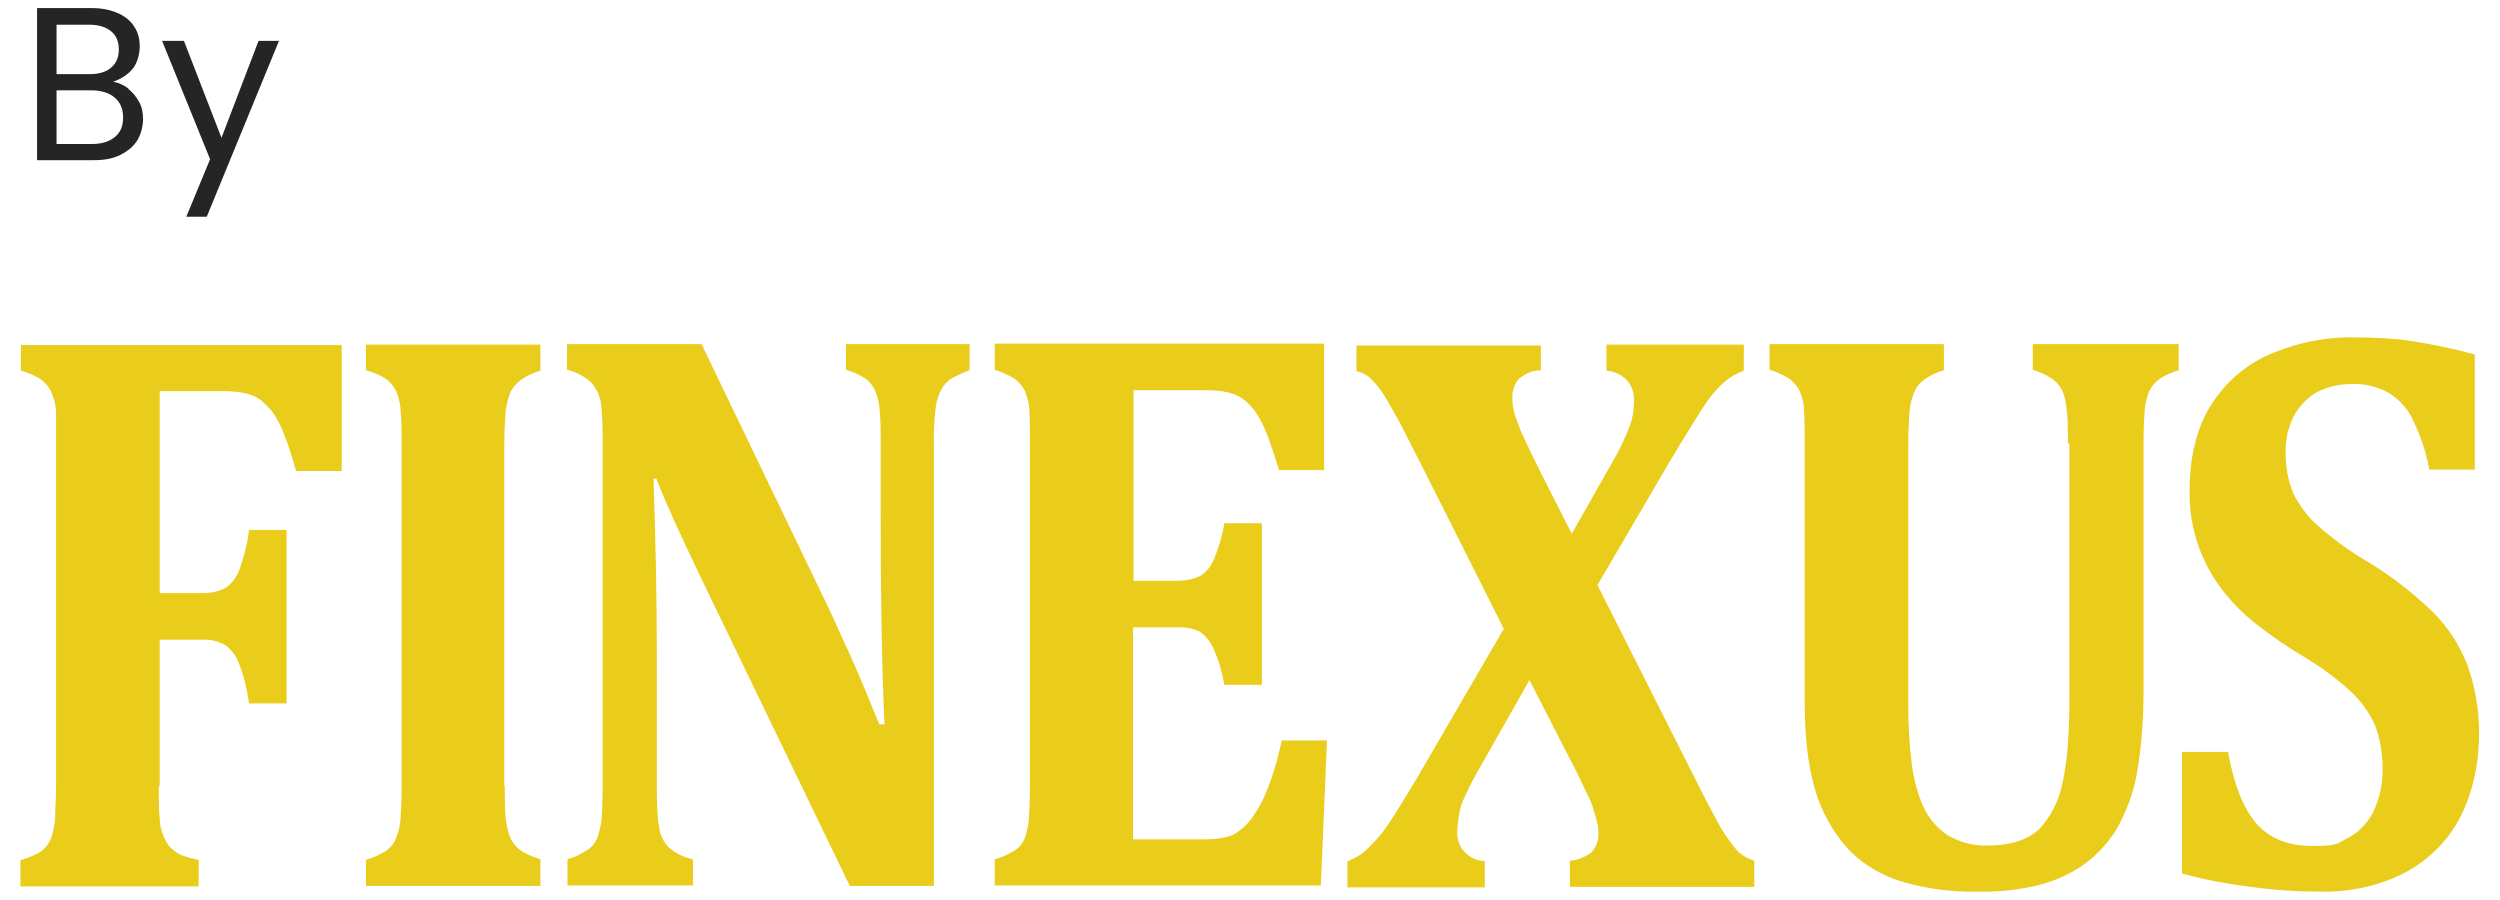
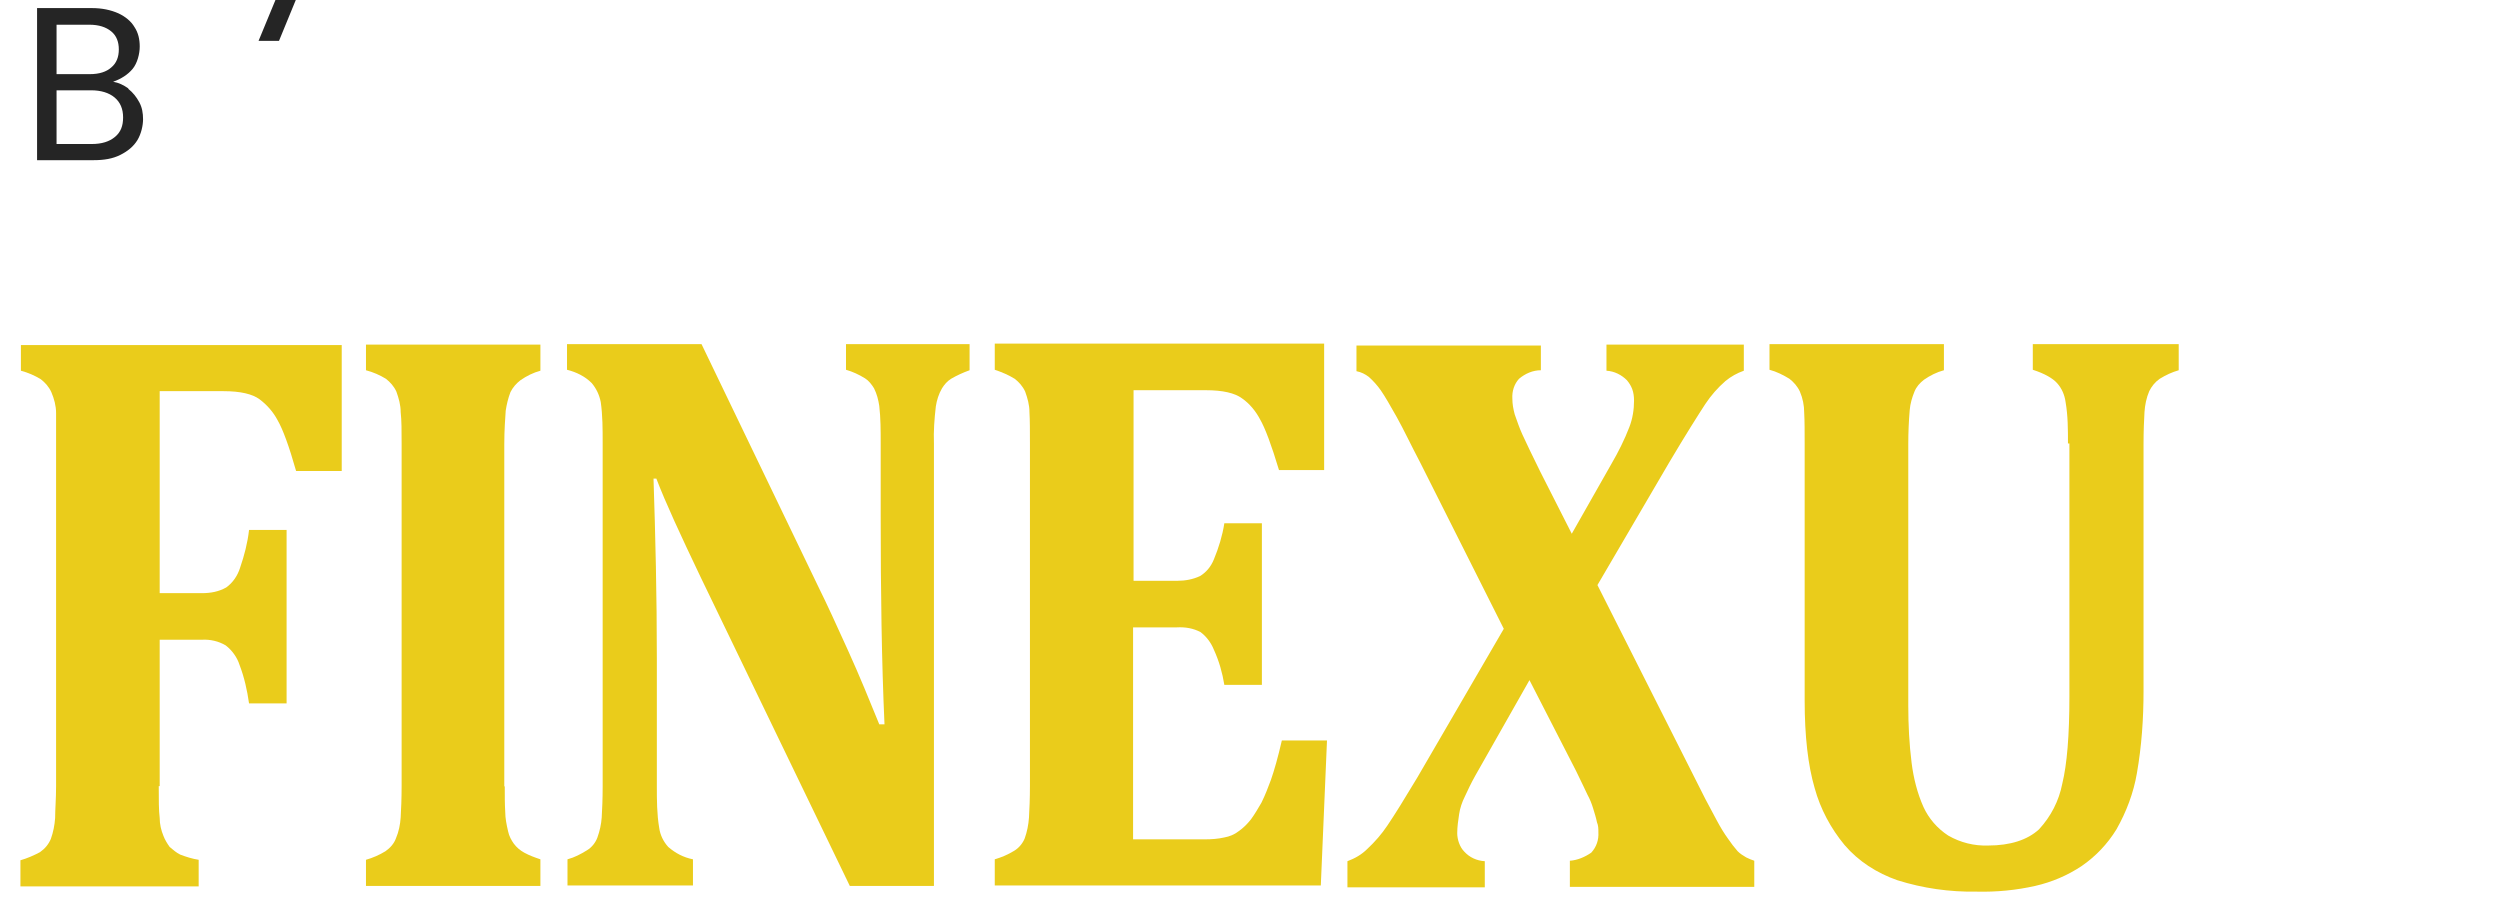
<svg xmlns="http://www.w3.org/2000/svg" id="Layer_1_copy" data-name="Layer 1 copy" version="1.1" viewBox="0 0 526 189.4">
  <defs>
    <style>
      .cls-1 {
        fill: #252525;
      }

      .cls-1, .cls-2 {
        stroke-width: 0px;
      }

      .cls-2 {
        fill: #eacc1b;
      }
    </style>
  </defs>
  <g>
    <path class="cls-2" d="M33.4,165.4c0,2.9,0,5.1.2,6.7,0,1.3.3,2.6.8,3.8.3.8.8,1.6,1.3,2.3.7.6,1.4,1.2,2.2,1.6,1.3.5,2.6.9,3.9,1.1v5.6H4.3v-5.5c1.4-.4,2.8-1,4.1-1.7,1-.7,1.8-1.6,2.3-2.8.5-1.4.8-2.9.9-4.4,0-1.8.2-4,.2-6.7v-71.9c0-2.6,0-4.8,0-6.6,0-1.5-.4-3-1-4.4-.5-1.1-1.3-2-2.2-2.7-1.3-.8-2.7-1.4-4.2-1.8v-5.4h67.5v26.5h-9.6c-1.5-5.3-2.8-8.8-3.9-10.7-.9-1.7-2.2-3.2-3.8-4.4-1.5-1.1-4-1.7-7.6-1.7h-13.4v42.5h8.9c1.8,0,3.5-.3,5.1-1.2,1.4-1,2.4-2.5,2.9-4.1.9-2.6,1.6-5.3,1.9-8h7.9v36.5h-7.9c-.4-2.8-1-5.5-2-8.1-.5-1.6-1.6-3.1-2.9-4.1-1.5-.9-3.3-1.3-5-1.2h-8.9v31-.2Z" />
    <path class="cls-2" d="M106.2,165.4c0,2,0,3.8.1,5.4,0,1.4.3,2.8.6,4.1.2,1,.7,1.9,1.2,2.6.6.8,1.3,1.4,2.2,1.9,1.1.6,2.2,1,3.4,1.4v5.6h-36.7v-5.5c1.4-.4,2.8-1,4.1-1.8,1-.7,1.8-1.6,2.2-2.7.6-1.4.9-2.9,1-4.4.1-1.7.2-4,.2-6.6v-72.1c0-2.6,0-4.9-.2-6.6,0-1.5-.4-2.9-.9-4.3-.5-1.1-1.3-2-2.2-2.7-1.3-.8-2.7-1.4-4.2-1.8v-5.4h36.7v5.5c-1.5.4-2.9,1.1-4.2,2-.9.7-1.6,1.5-2.1,2.5-.5,1.3-.8,2.6-1,3.9-.1,1.6-.3,4-.3,7.1v72h0Z" />
    <path class="cls-2" d="M204,72.4v5.5c-1.4.5-2.7,1.1-3.9,1.8-.8.5-1.4,1.2-1.9,2-.7,1.2-1.1,2.5-1.3,3.8-.3,2.6-.5,5.2-.4,7.8v93.1h-17.7l-31.4-65c-4.2-8.8-7.4-15.7-9.3-20.7h-.6c.4,12,.7,24.6.7,37.9v26.8c0,2.9,0,5.9.5,8.8.2,1.5.9,2.9,1.9,4,1.5,1.3,3.2,2.2,5.2,2.6v5.5h-26.4v-5.5c1.5-.4,2.8-1.1,4.1-1.9,1-.6,1.8-1.6,2.2-2.7.5-1.4.8-2.8.9-4.2.1-1.7.2-3.9.2-6.5v-72.3c0-2.9,0-5.8-.4-8.6-.3-1.5-.9-2.8-1.9-4-1.4-1.4-3.2-2.3-5.2-2.8v-5.4h28.3l24.7,51.3c1.6,3.2,3.6,7.6,6.1,13.1s4.6,10.7,6.6,15.6h1.1c-.6-13.3-.8-27.8-.8-43.6v-15.5c0-2.6,0-5.3-.3-7.9-.2-1.3-.5-2.5-1.1-3.7-.5-.8-1.1-1.6-1.9-2.1-1.3-.8-2.6-1.4-4-1.8v-5.4h26.3-.3Z" />
    <path class="cls-2" d="M278.6,72.4v26.5h-9.5c-1.6-5.3-2.9-8.8-4-10.7-.9-1.7-2.2-3.3-3.8-4.4-1.5-1.1-4-1.7-7.6-1.7h-15.2v40.1h9.2c1.7,0,3.3-.3,4.8-1,1.3-.8,2.3-2,2.9-3.5,1-2.4,1.8-5,2.2-7.6h7.9v34h-7.9c-.4-2.5-1.1-5-2.2-7.4-.6-1.5-1.6-2.8-2.8-3.7-1.5-.8-3.2-1.1-5-1h-9.2v44.6h15.1c1.4,0,2.8-.1,4.1-.4,1.1-.2,2.1-.6,3-1.3,1-.7,1.8-1.5,2.6-2.5.8-1.1,1.5-2.3,2.2-3.5.8-1.6,1.4-3.2,2-4.8.7-2,1.5-4.8,2.3-8.3h9.5l-1.3,30.5h-68.6v-5.5c1.4-.4,2.8-1,4.1-1.8,1-.6,1.8-1.6,2.2-2.6.5-1.4.8-2.9.9-4.4.1-1.7.2-4,.2-6.6v-72.1c0-2.6,0-4.8-.1-6.6,0-1.5-.4-2.9-.9-4.3-.5-1.1-1.3-2-2.2-2.7-1.3-.8-2.7-1.4-4.2-1.9v-5.5h69.3Z" />
    <path class="cls-2" d="M324.2,72.4v5.5c-1.7,0-3.3.7-4.6,1.8-1,1.1-1.5,2.6-1.4,4.2,0,1.1.2,2.2.5,3.3.5,1.4,1,2.9,1.6,4.2.8,1.7,2,4.3,3.8,7.9l6.6,13,8.4-14.8c1.4-2.4,2.7-5,3.7-7.6.7-1.8,1-3.7,1-5.6s-.5-3.1-1.5-4.3c-1.1-1.1-2.6-1.9-4.3-2v-5.5h28.9v5.5c-1.4.5-2.7,1.2-3.9,2.2-1.6,1.4-3,3-4.2,4.8-1.5,2.3-4.1,6.4-7.6,12.3l-15.1,25.8,22.7,45c.8,1.5,1.6,3,2.4,4.5s1.6,2.8,2.4,3.9c.6.9,1.3,1.8,2,2.6.5.5,1.1.9,1.8,1.3.6.3,1.1.5,1.7.7v5.5h-38.8v-5.5c1.6-.1,3.2-.8,4.5-1.7,1.1-1.2,1.6-2.7,1.5-4.3,0-.7,0-1.4-.3-2.1-.2-1-.5-1.9-.8-2.9s-.7-2-1.2-2.9c-.4-.9-1.2-2.5-2.4-5l-9.8-19.1-11.4,20.1c-.9,1.6-1.6,3.1-2.2,4.4-.6,1.2-1,2.4-1.2,3.7s-.4,2.7-.4,4,.5,2.9,1.5,3.9c1.1,1.2,2.6,1.9,4.3,2v5.5h-28.9v-5.5c1.6-.6,3-1.4,4.2-2.6,1.6-1.5,3-3.1,4.2-4.9,1.5-2.2,3.6-5.6,6.3-10.1l18.2-31.3-17.6-35c-2-3.8-3.5-7-4.9-9.5s-2.5-4.4-3.4-5.7c-.7-1-1.6-2-2.5-2.8-.8-.6-1.6-1-2.6-1.2v-5.4h38.8v-.3Z" />
    <path class="cls-2" d="M435.1,93.3c0-2.9,0-5.8-.5-8.7-.2-1.5-.8-2.9-1.8-4-.9-1-2.6-2-5.1-2.8v-5.4h30.7v5.5c-1.4.4-2.7,1-4,1.8-1,.7-1.7,1.6-2.2,2.6-.6,1.4-.9,2.9-1,4.4-.1,1.7-.2,4-.2,6.6v52.1c0,5.8-.4,11.6-1.4,17.3-.7,4.1-2.2,8.1-4.3,11.8-1.9,3.1-4.4,5.7-7.3,7.7-3,2-6.3,3.4-9.8,4.2-4,.9-8.1,1.3-12.3,1.2-5.7.1-11.3-.7-16.7-2.4-4.3-1.5-8.2-4-11.1-7.4-2.9-3.5-5.1-7.6-6.3-12-1.4-4.8-2.1-10.9-2.1-18.4v-54c0-2.6,0-4.8-.1-6.6,0-1.5-.3-3-.9-4.4-.5-1.1-1.3-2-2.2-2.7-1.3-.8-2.7-1.5-4.2-1.9v-5.4h36.7v5.5c-1.5.4-2.9,1.1-4.2,2-.9.7-1.6,1.5-2,2.5-.5,1.2-.9,2.6-1,3.9-.2,2.4-.3,4.7-.3,7.1v55.1c0,4,.2,8,.7,12,.4,3.2,1.2,6.4,2.5,9.3,1.1,2.4,2.9,4.5,5.2,6,2.6,1.5,5.5,2.2,8.4,2.1,4.7,0,8.3-1.2,10.7-3.4,2.5-2.7,4.2-6,4.9-9.6,1-4.1,1.5-10.2,1.5-18.3v-53.3h-.3Z" />
-     <path class="cls-2" d="M468.8,158.3c1.2,6.6,3.1,11.6,5.8,14.8s6.7,4.9,12,4.9,5.1-.5,7.4-1.7c2.3-1.2,4.1-3.1,5.3-5.4,1.4-2.9,2.1-6.1,2-9.3,0-3.1-.5-6.1-1.6-9-1.2-2.7-3-5.2-5.2-7.2-3-2.8-6.4-5.2-9.9-7.3-3.4-2-6.7-4.3-9.9-6.8-2.8-2.2-5.4-4.8-7.5-7.7-2.1-2.8-3.7-5.9-4.8-9.2-1.2-3.6-1.8-7.4-1.7-11.3,0-6.8,1.4-12.7,4.2-17.4,2.9-4.8,7.2-8.7,12.3-11,5.9-2.6,12.3-3.9,18.7-3.7,4,0,7.9.2,11.8.8,4.4.7,8.7,1.6,13,2.8v24.2h-9.6c-.6-3.6-1.8-7.1-3.4-10.4-1.1-2.4-2.9-4.4-5.2-5.8-2.4-1.3-5-1.9-7.7-1.8-2.5,0-4.9.5-7.1,1.6-2.1,1.1-3.8,2.9-5,5-1.3,2.5-1.9,5.2-1.8,8,0,2.9.5,5.7,1.6,8.4,1.3,2.6,3.1,5,5.3,6.9,3.3,2.9,6.9,5.5,10.7,7.7,4.9,3,9.4,6.5,13.5,10.5,3.2,3.2,5.6,7,7.2,11.2,1.6,4.5,2.4,9.3,2.4,14.1,0,6.2-1.2,12.3-4,17.8-2.6,5-6.7,9-11.6,11.6-5.4,2.8-11.5,4.1-17.6,4-5,0-9.9-.3-14.8-1-4.9-.6-9.7-1.5-14.5-2.8v-25.6h9.7Z" />
  </g>
  <g>
    <path class="cls-1" d="M27,18.7c1,.8,1.7,1.7,2.3,2.8.6,1.1.8,2.3.8,3.6s-.4,3.1-1.2,4.4c-.8,1.3-2,2.3-3.6,3.1-1.6.8-3.4,1.1-5.6,1.1H7.8V1.7h11.5c2.2,0,4,.4,5.6,1.1,1.5.7,2.7,1.7,3.4,2.9.8,1.2,1.1,2.6,1.1,4.1s-.5,3.5-1.5,4.7-2.4,2.1-4.1,2.7c1.2.2,2.2.7,3.2,1.4h0ZM11.9,15.6h7c2,0,3.5-.5,4.5-1.4,1.1-.9,1.6-2.2,1.6-3.8s-.5-2.9-1.6-3.8-2.6-1.4-4.6-1.4h-6.9v10.4ZM24.2,28.8c1.2-1,1.7-2.3,1.7-4.1s-.6-3.2-1.8-4.2c-1.2-1-2.9-1.5-4.9-1.5h-7.3v11.3h7.4c2.1,0,3.7-.5,4.9-1.5Z" />
-     <path class="cls-1" d="M58.7,8.6l-15.2,37h-4.3l5-12.1-10.1-24.9h4.6l7.9,20.4,7.8-20.4s4.3,0,4.3,0Z" />
+     <path class="cls-1" d="M58.7,8.6h-4.3l5-12.1-10.1-24.9h4.6l7.9,20.4,7.8-20.4s4.3,0,4.3,0Z" />
  </g>
</svg>